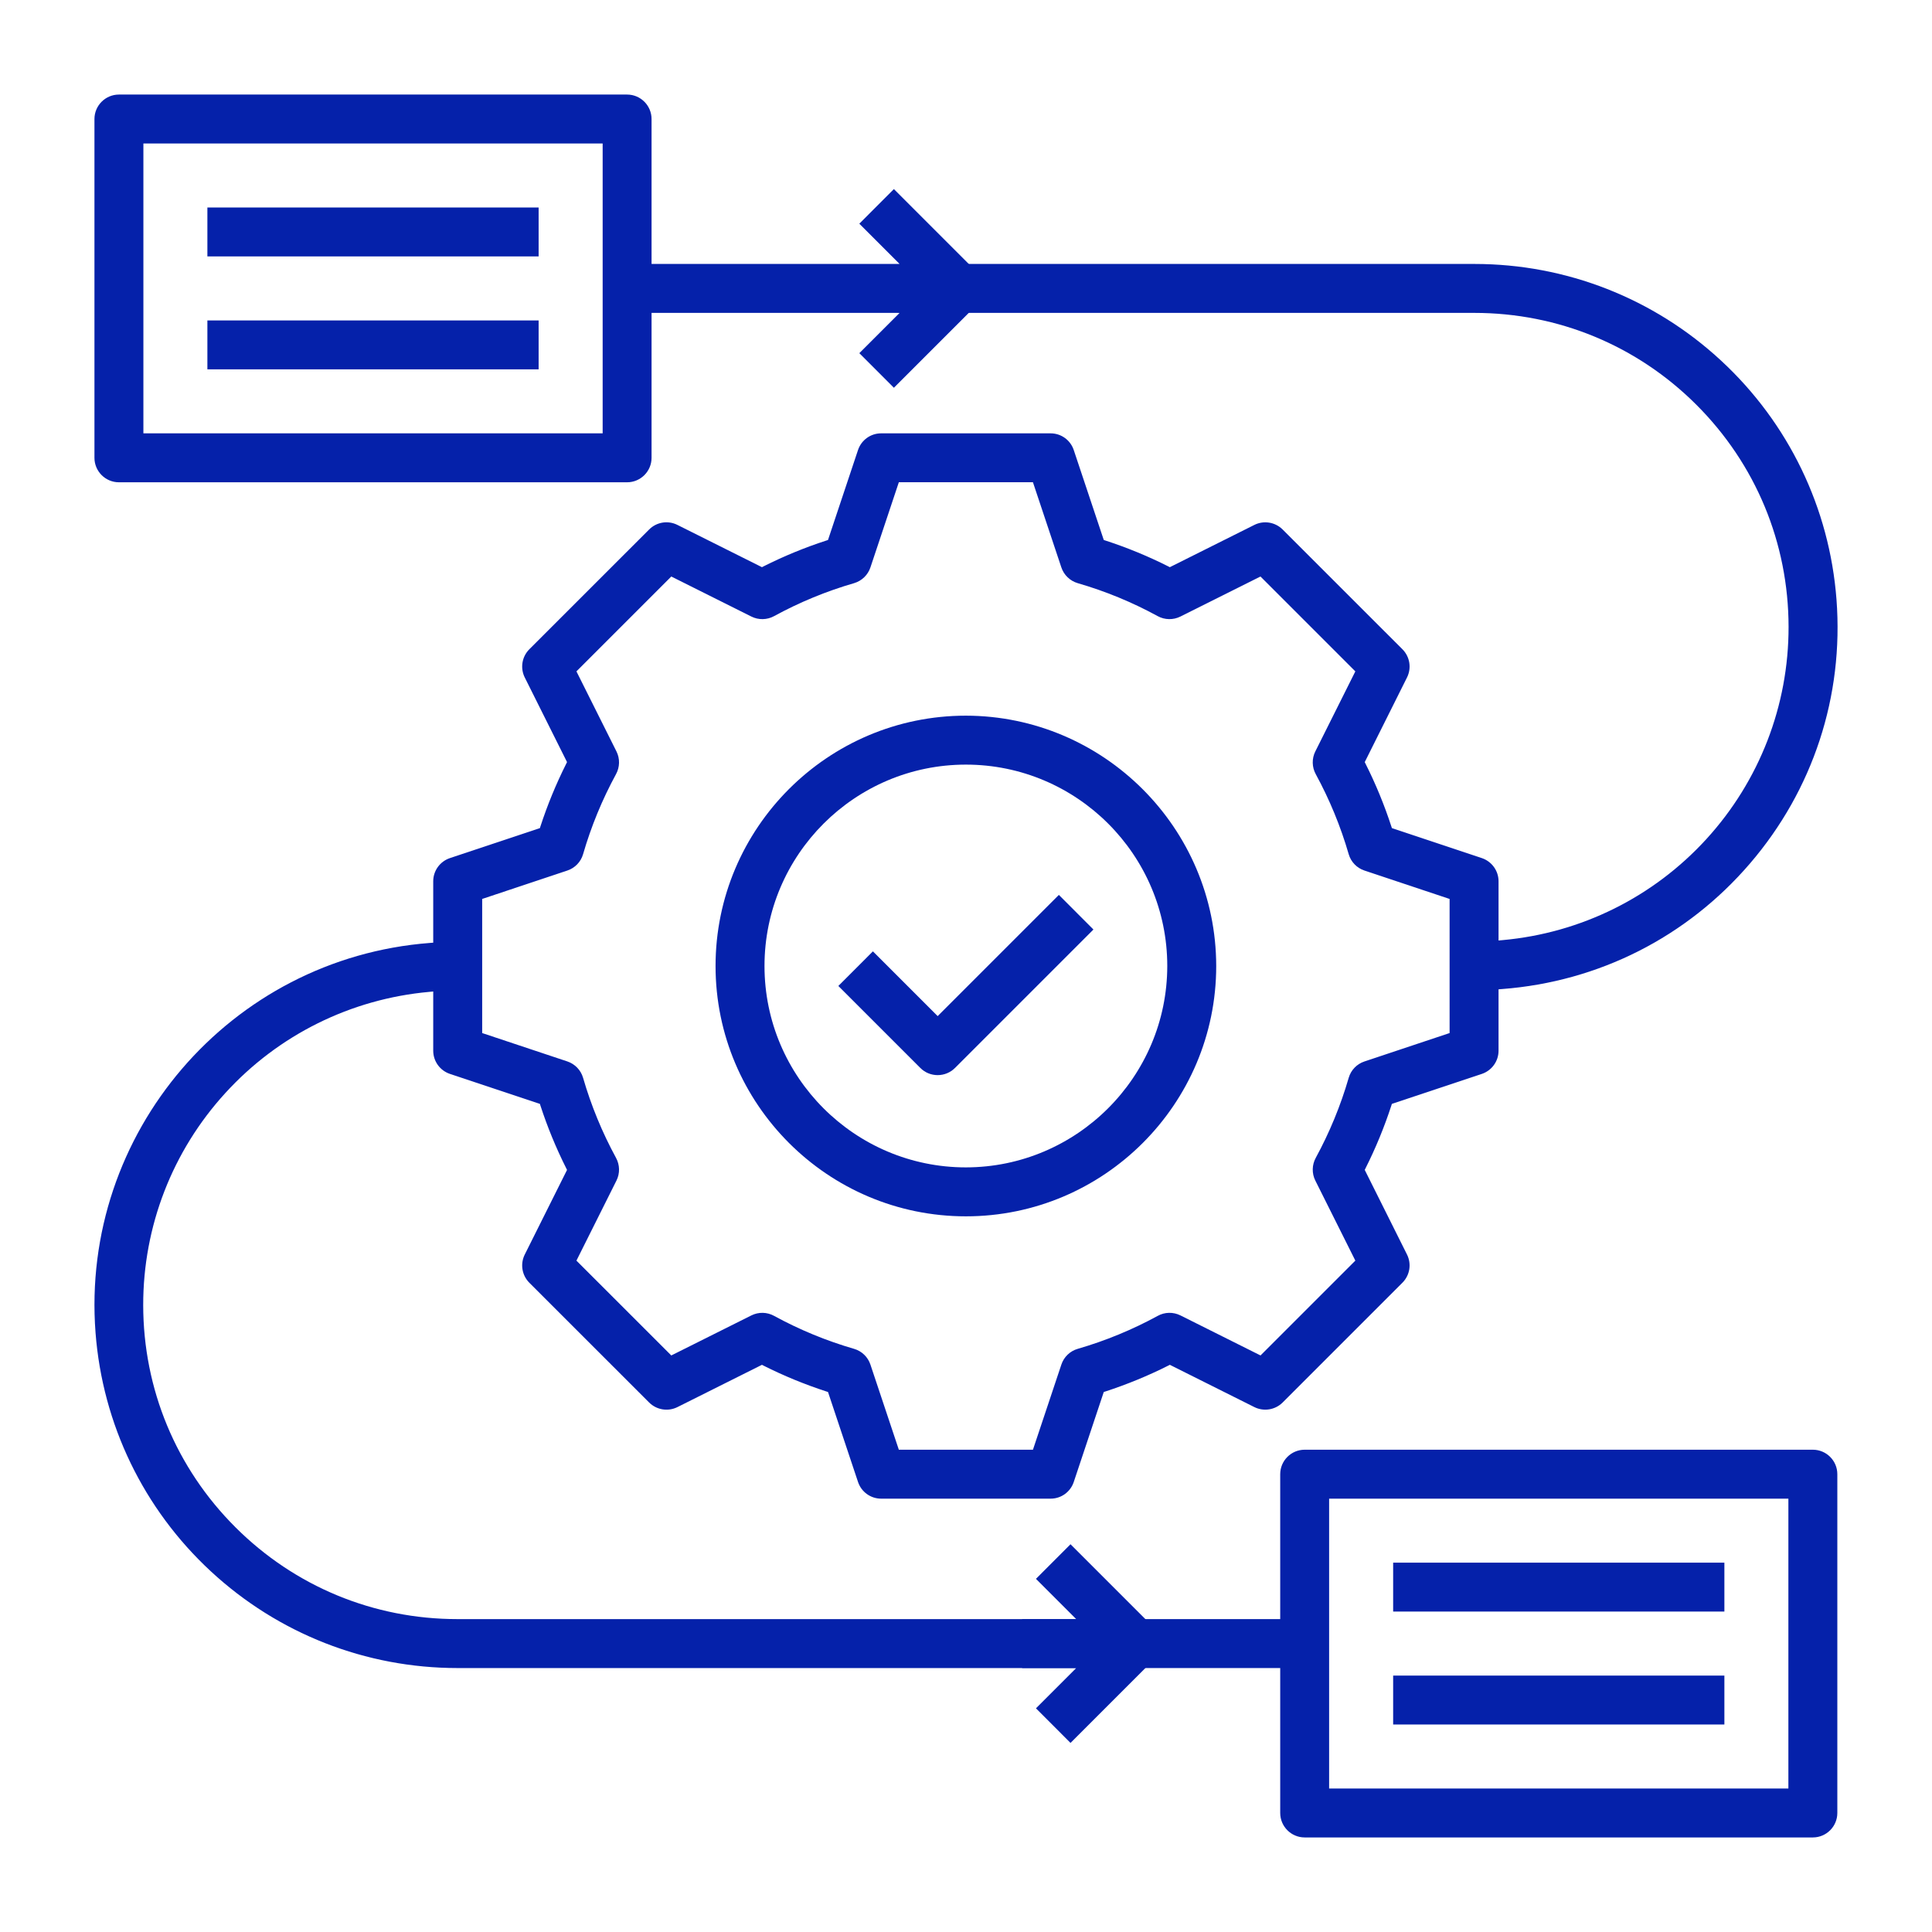
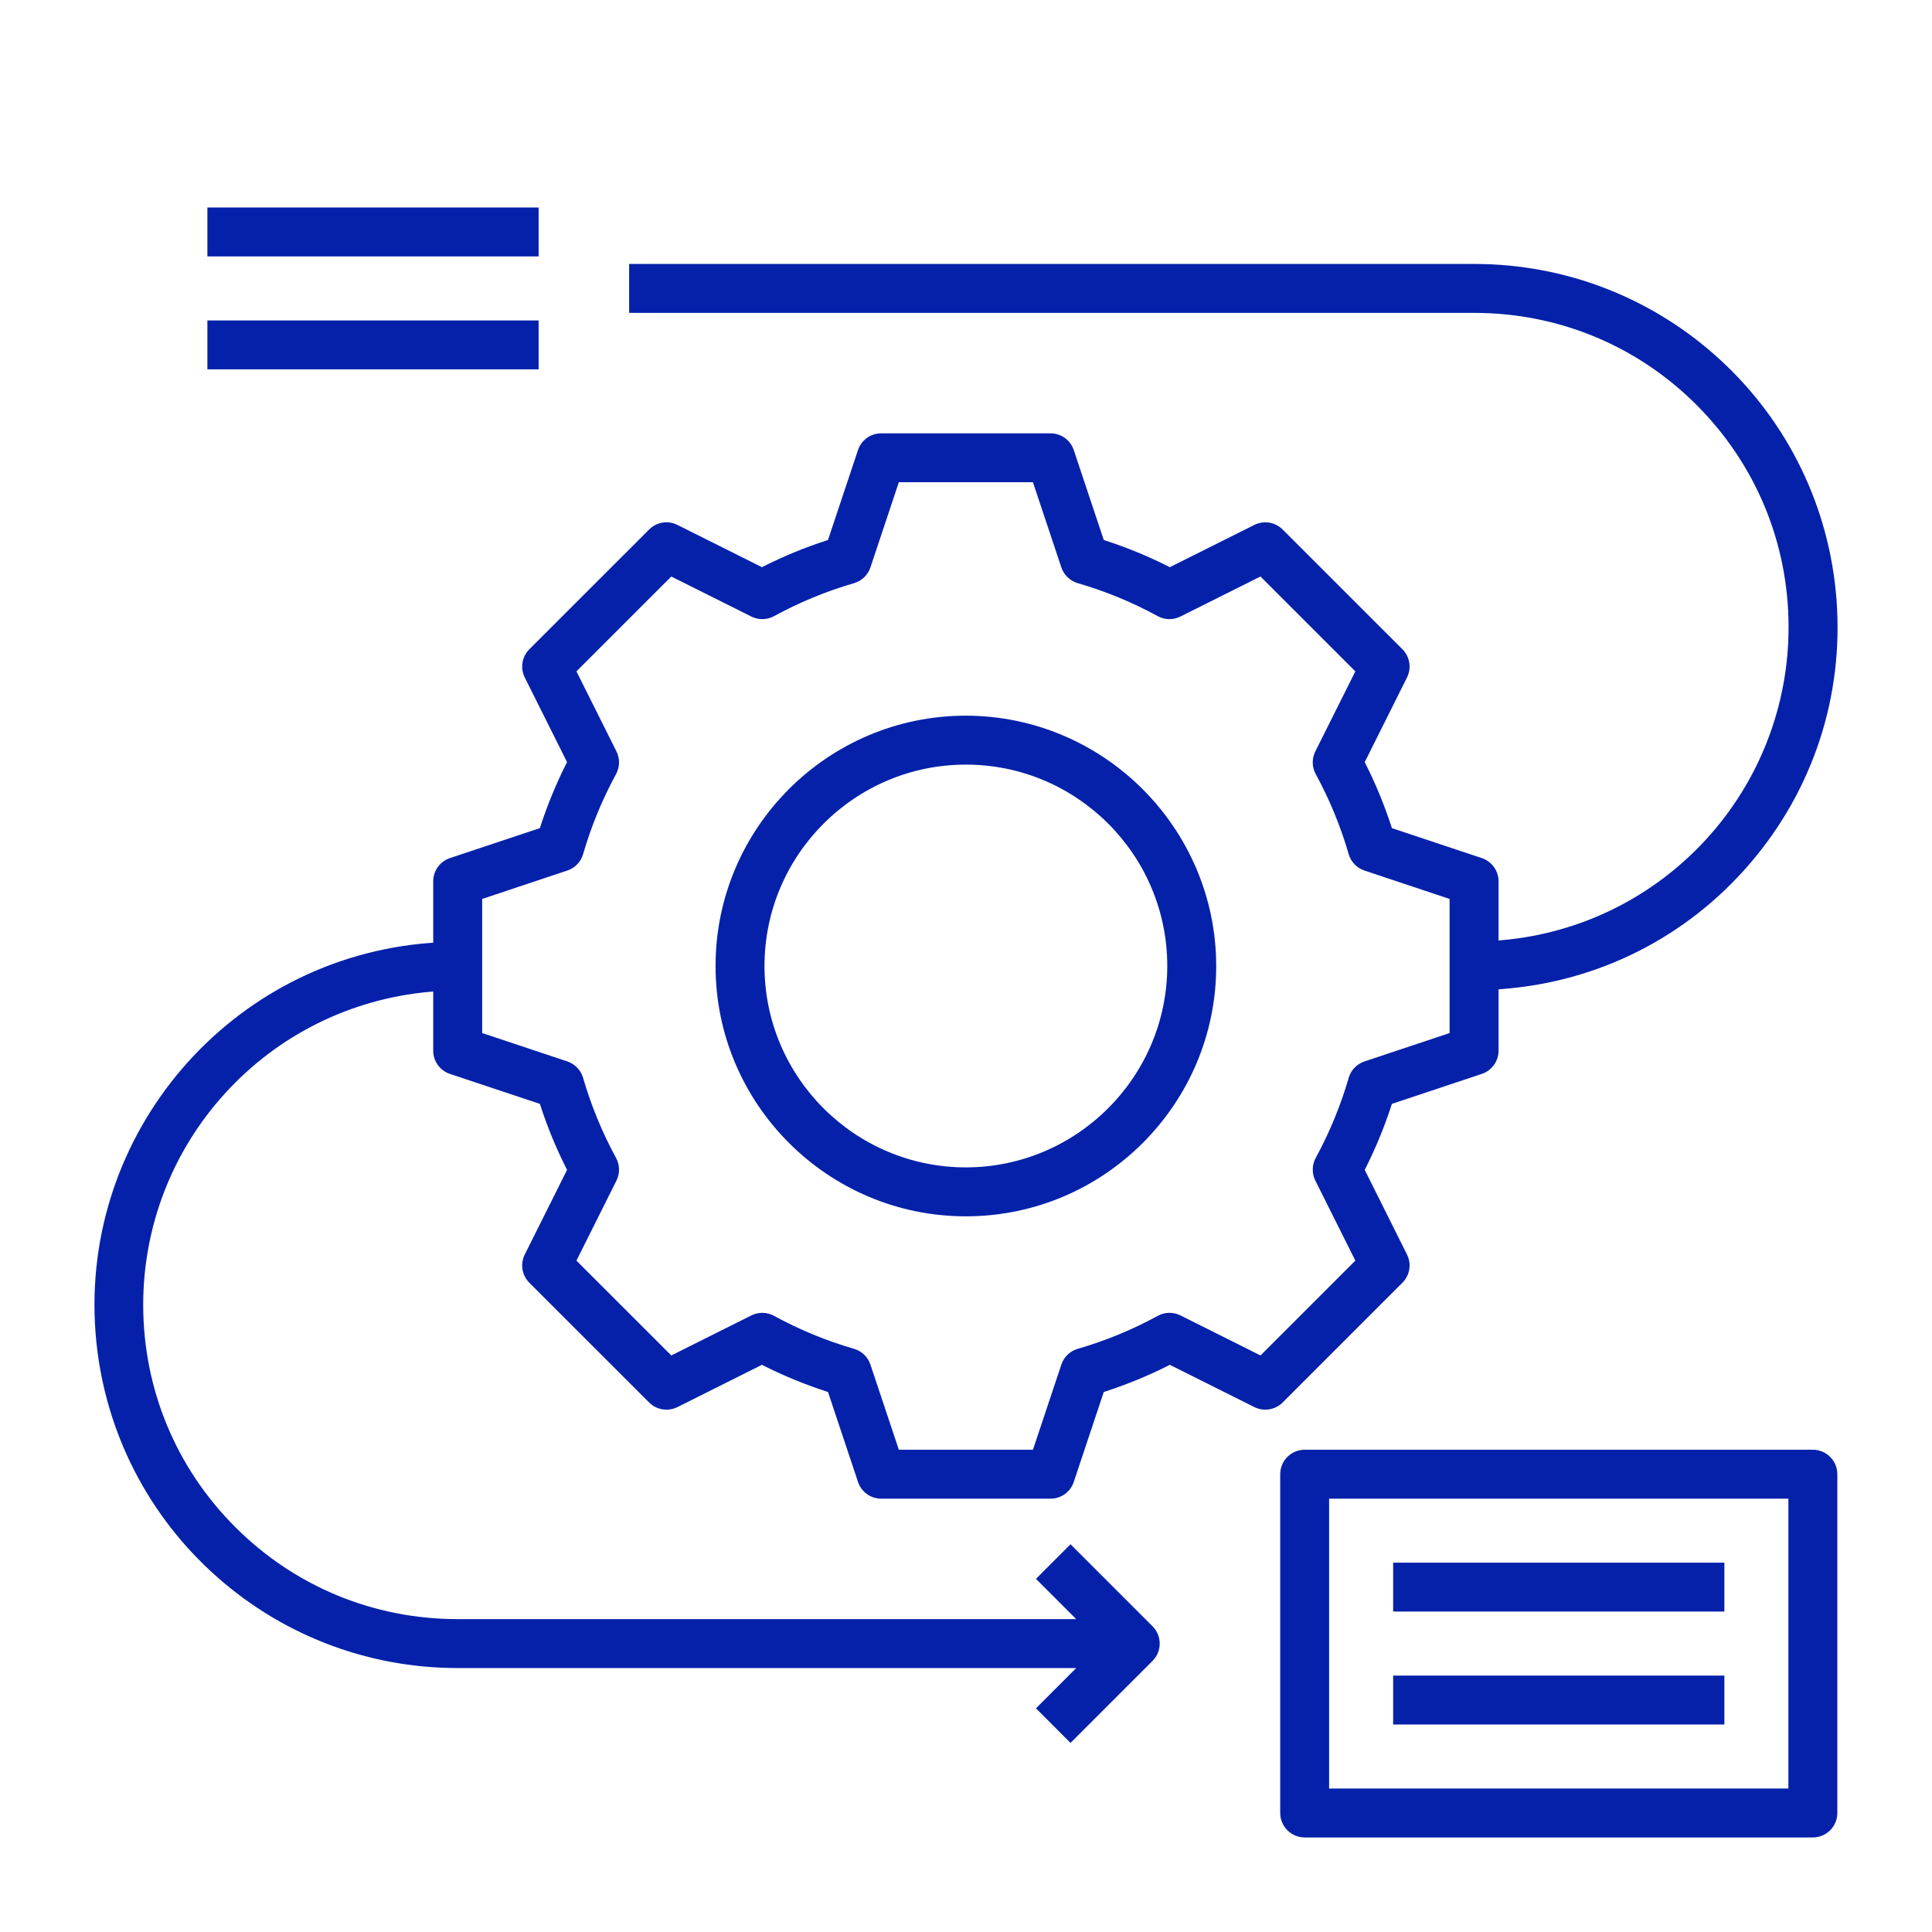
<svg xmlns="http://www.w3.org/2000/svg" x="0px" y="0px" viewBox="0 0 512 512" style="enable-background:new 0 0 512 512;" xml:space="preserve">
  <style type="text/css">	.st0{fill:#0521AA;}	.st1{fill:#FFFFFF;}	.st2{fill:none;stroke:#9CB1FF;stroke-width:13;stroke-miterlimit:10;}</style>
  <g id="Layer_1" />
  <g id="Layer_2">
    <g>
      <g id="Layer_14">
        <g>
          <g>
            <path class="st0" d="M486.69,158.87c-1.85-24.28-12.71-46.76-30.58-63.3c-17.84-16.52-41.05-25.62-65.36-25.62H166.73v12.97      h223.98c22.22,0,43.12,8.64,58.84,24.34c15.74,15.72,24.42,36.62,24.44,58.87c0.02,20.85-7.71,40.82-21.77,56.22      c-14.06,15.4-33.24,24.91-54,26.79l-1.09,0.1v-15.69c0-2.79-1.79-5.26-4.44-6.15l-23.82-7.94l-0.16-0.48      c-1.85-5.67-4.14-11.24-6.82-16.57l-0.22-0.45l11.2-22.42c1.25-2.5,0.76-5.5-1.21-7.48l-31.75-31.74      c-1.98-1.97-4.99-2.46-7.48-1.22l-22.42,11.21l-0.44-0.23c-5.33-2.68-10.91-4.98-16.58-6.82l-0.48-0.16l-7.95-23.82      c-0.88-2.66-3.35-4.44-6.14-4.44h-44.9c-1.4,0-2.71,0.44-3.79,1.22c-1.07,0.78-1.91,1.88-2.35,3.21l-7.95,23.83l-0.48,0.16      c-5.67,1.84-11.25,4.14-16.58,6.82l-0.44,0.23l-22.42-11.21c-2.5-1.25-5.5-0.76-7.48,1.22l-31.75,31.74      c-1.97,1.98-2.46,4.98-1.21,7.48l11.2,22.42l-0.22,0.45c-2.68,5.33-4.97,10.9-6.82,16.57l-0.15,0.48l-23.83,7.94      c-2.66,0.89-4.44,3.36-4.44,6.15v16.27l-0.92,0.07c-52.9,4.07-92.63,50.4-88.57,103.3c1.86,24.26,12.72,46.72,30.57,63.24      c17.84,16.52,41.05,25.62,65.37,25.62h163.95l-10.67,10.67l9.16,9.17l21.74-21.74c2.53-2.53,2.53-6.64,0-9.17l-21.74-21.74      l-9.16,9.17l10.67,10.67H121.23c-22.22,0-43.11-8.64-58.84-24.34c-15.74-15.72-24.42-36.62-24.44-58.87      c-0.02-20.85,7.71-40.82,21.77-56.21c14.06-15.41,33.24-24.92,54-26.8l1.09-0.1v15.69c0,2.79,1.78,5.26,4.44,6.15l23.83,7.94      l0.15,0.48c1.85,5.67,4.14,11.24,6.82,16.57l0.22,0.45l-11.2,22.42c-1.25,2.5-0.76,5.5,1.21,7.48l31.75,31.74      c1.98,1.97,4.99,2.46,7.49,1.22l22.41-11.21l0.44,0.23c5.33,2.68,10.91,4.97,16.58,6.82l0.48,0.15l7.95,23.83      c0.88,2.66,3.35,4.44,6.14,4.44h44.9c1.4,0,2.71-0.44,3.79-1.22c1.07-0.78,1.91-1.88,2.35-3.21l7.95-23.84l0.48-0.15      c5.67-1.85,11.25-4.14,16.58-6.82l0.45-0.23l22.41,11.21c2.49,1.23,5.5,0.75,7.48-1.22l31.74-31.74      c1.98-1.98,2.47-4.98,1.22-7.48l-11.2-22.42l0.22-0.45c2.68-5.33,4.97-10.9,6.82-16.57l0.15-0.48l23.83-7.94      c2.65-0.89,4.44-3.36,4.44-6.15v-16.27l0.92-0.07c25.63-1.95,48.96-13.76,65.7-33.26S488.64,184.49,486.69,158.87z       M384.16,273.77l-22.57,7.53c-2.02,0.67-3.58,2.29-4.17,4.33c-2.13,7.35-5.07,14.49-8.73,21.21c-1.02,1.87-1.07,4.12-0.12,6.02      l10.61,21.22l-25.13,25.13l-21.22-10.61c-1.91-0.95-4.16-0.91-6.02,0.12c-6.72,3.67-13.86,6.61-21.21,8.74      c-2.04,0.59-3.66,2.15-4.33,4.17l-7.53,22.56H238.2l-7.53-22.56c-0.67-2.02-2.29-3.58-4.33-4.17      c-7.35-2.13-14.48-5.07-21.2-8.74c-1.87-1.03-4.12-1.07-6.02-0.12l-21.22,10.61l-25.14-25.13l10.61-21.22      c0.95-1.9,0.9-4.15-0.12-6.02c-3.66-6.72-6.6-13.86-8.73-21.21c-0.59-2.04-2.15-3.66-4.17-4.34l-22.57-7.52v-35.54l22.57-7.53      c2.02-0.67,3.58-2.29,4.17-4.33c2.13-7.35,5.07-14.49,8.73-21.21c1.02-1.87,1.07-4.12,0.12-6.02l-10.61-21.22l25.14-25.14      l21.22,10.61c1.9,0.95,4.15,0.91,6.02-0.11c6.72-3.67,13.85-6.61,21.21-8.74c2.03-0.6,3.65-2.16,4.32-4.17l7.53-22.57h35.54      l7.53,22.57c0.67,2.01,2.29,3.57,4.33,4.17c7.35,2.13,14.48,5.06,21.2,8.74c1.87,1.02,4.12,1.06,6.02,0.11l21.22-10.61      l25.14,25.14l-10.61,21.22c-0.95,1.9-0.9,4.15,0.12,6.02c3.66,6.72,6.6,13.85,8.73,21.21c0.59,2.04,2.15,3.66,4.17,4.33      l22.57,7.53V273.77z" />
          </g>
          <g>
-             <path class="st0" d="M258.63,71.85l-21.74-21.74l-9.16,9.17l10.67,10.67c0,0-11.17,5.33-11.05,8.13      c0.07,1.64,11.05,4.84,11.05,4.84l-10.67,10.67l9.16,9.17l21.74-21.74C261.16,78.49,261.16,74.38,258.63,71.85z" />
-           </g>
+             </g>
          <g>
            <path class="st0" d="M255.97,189.66c-36.58,0-66.34,29.76-66.34,66.34c0,36.58,29.76,66.34,66.34,66.34      c36.58,0,66.34-29.76,66.34-66.34C322.27,219.47,292.5,189.71,255.97,189.66z M255.97,309.37c-29.43,0-53.37-23.94-53.37-53.37      s23.94-53.37,53.37-53.37c29.43,0,53.37,23.94,53.37,53.37C309.31,285.4,285.37,309.34,255.97,309.37z" />
          </g>
          <g>
-             <path class="st0" d="M166.19,25.06H31.51c-3.57,0-6.48,2.91-6.48,6.48v89.79c0,3.57,2.91,6.48,6.48,6.48h134.68      c3.57,0,6.48-2.91,6.48-6.48V31.54C172.67,27.97,169.76,25.06,166.19,25.06z M159.71,114.84H38V38.03h121.71V114.84z" />
-           </g>
+             </g>
          <g>
            <path class="st0" d="M480.43,384.19H345.75c-3.57,0-6.48,2.91-6.48,6.48v89.79c0,3.57,2.91,6.48,6.48,6.48h134.68      c3.57,0,6.48-2.91,6.48-6.48v-89.79C486.91,387.1,484,384.19,480.43,384.19z M473.94,473.97H352.23v-76.81h121.71V473.97z" />
          </g>
          <g>
            <rect x="54.96" y="54.99" class="st0" width="87.78" height="12.96" />
          </g>
          <g>
            <rect x="54.96" y="84.92" class="st0" width="87.78" height="12.96" />
          </g>
          <g>
            <rect x="369.2" y="414.12" class="st0" width="87.78" height="12.96" />
          </g>
          <g>
            <rect x="369.2" y="444.05" class="st0" width="87.78" height="12.96" />
          </g>
          <g>
-             <path class="st0" d="M289.77,246.33l-36.7,36.7c-2.53,2.52-6.64,2.52-9.16,0l-21.74-21.74l9.16-9.17l17.16,17.16l32.12-32.12      L289.77,246.33z" />
-           </g>
+             </g>
        </g>
      </g>
-       <rect x="270.87" y="429.08" class="st0" width="75.33" height="12.97" />
    </g>
  </g>
  <g id="Layer_3" />
  <g id="Layer_4" />
  <g id="Layer_5" />
  <g id="Layer_6" />
  <g id="Layer_7" />
</svg>